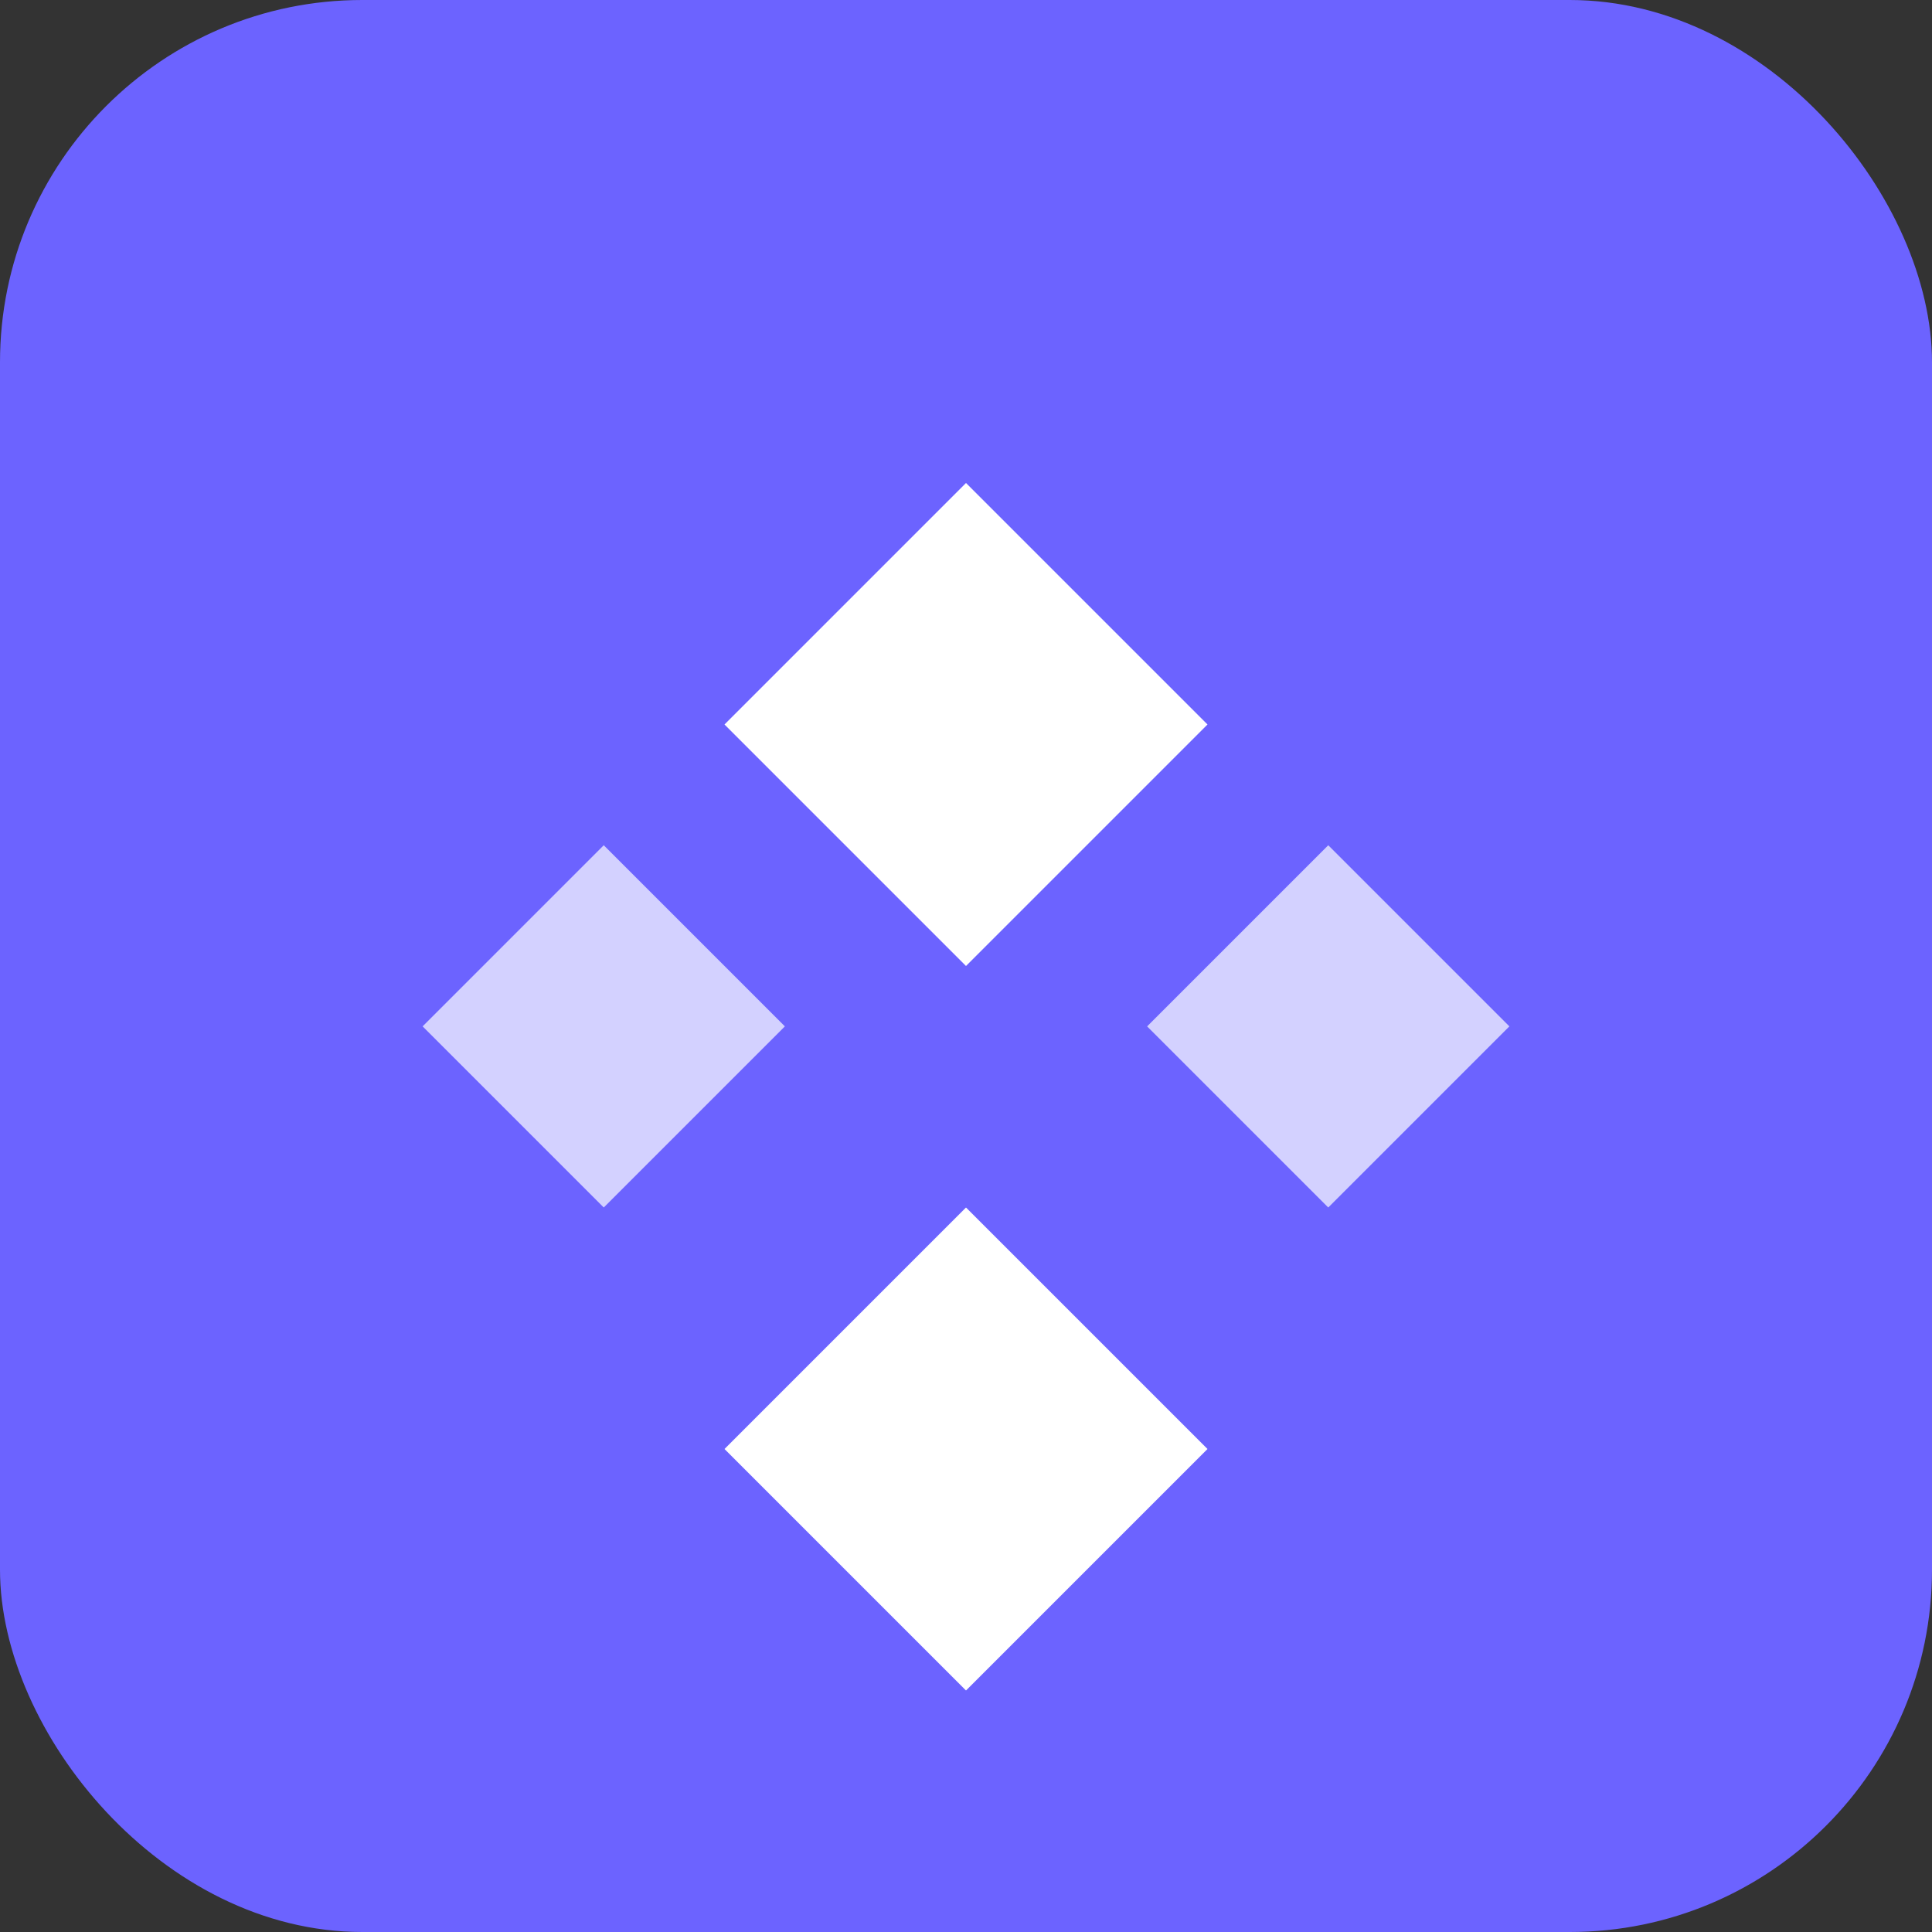
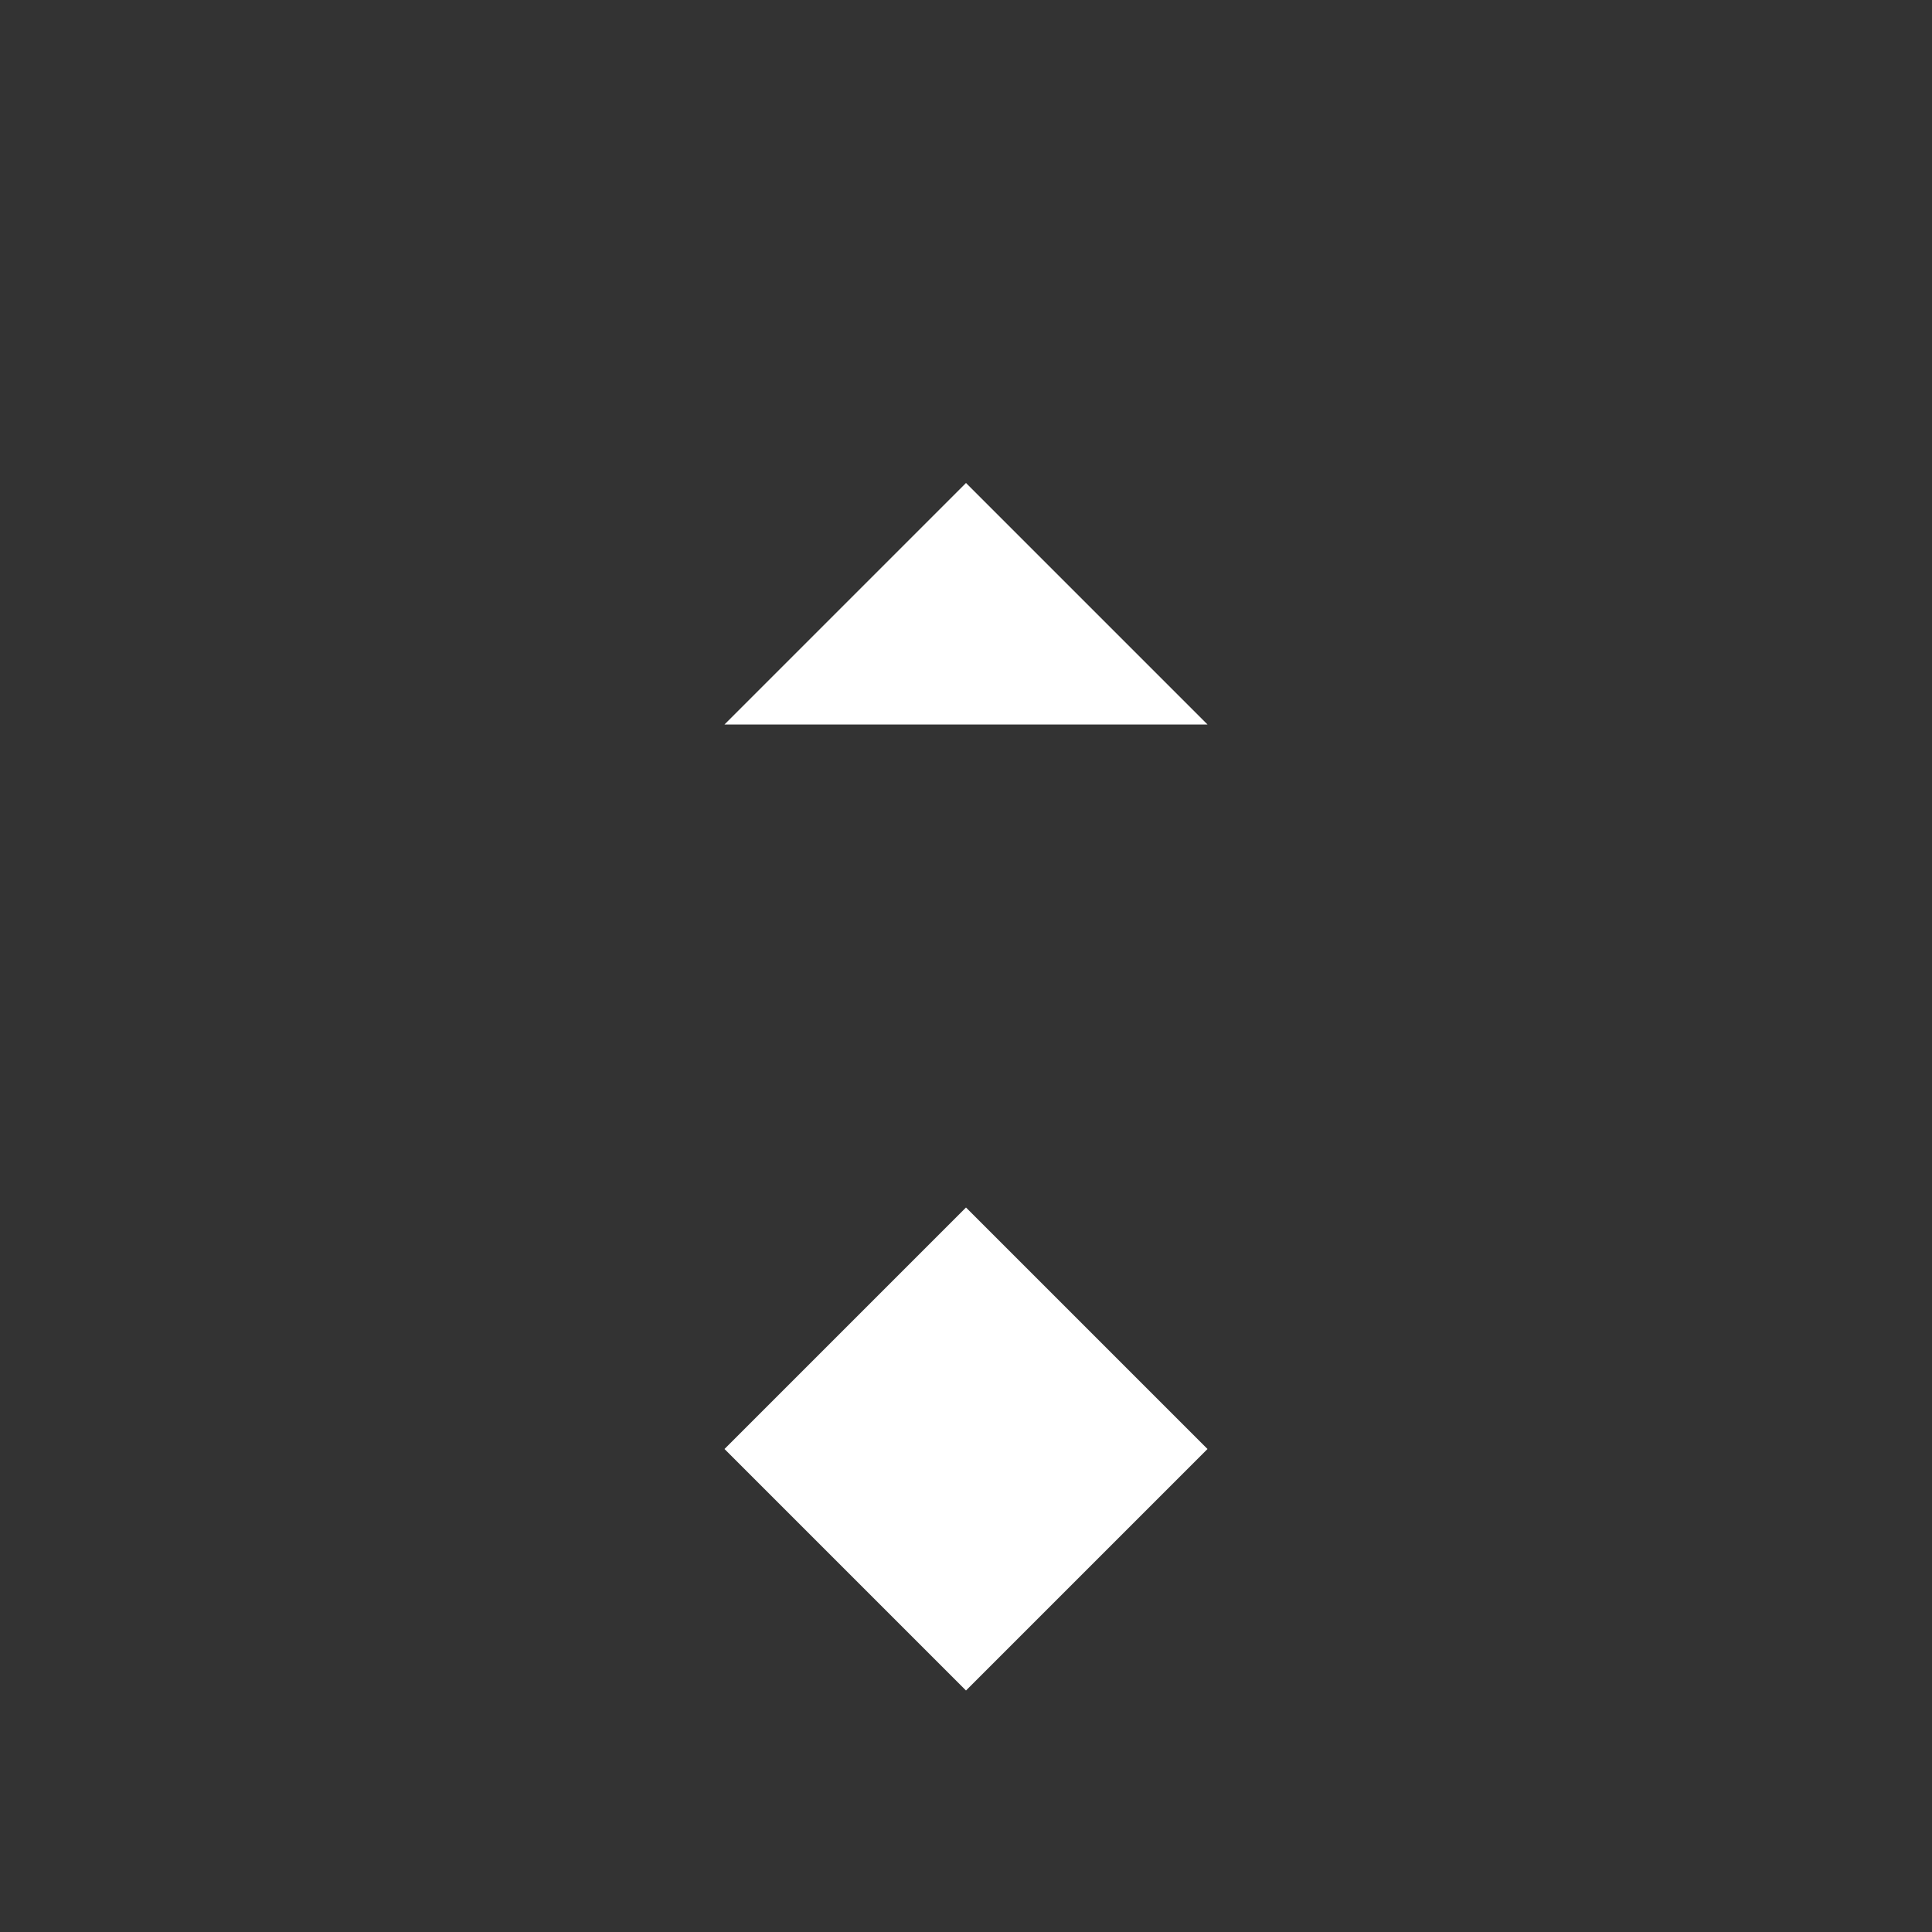
<svg xmlns="http://www.w3.org/2000/svg" width="32" height="32" viewBox="0 0 32 32" fill="none">
  <rect x="0" y="0" width="32" height="32" fill="#333333" stroke="none" />
-   <rect width="32" height="32" rx="6" fill="#6C63FF" />
-   <path d="M16 8L12 12L16 16L20 12L16 8Z" fill="white" />
-   <path d="M10 14L7 17L10 20L13 17L10 14Z" fill="white" opacity="0.7" />
-   <path d="M22 14L19 17L22 20L25 17L22 14Z" fill="white" opacity="0.7" />
+   <path d="M16 8L12 12L20 12L16 8Z" fill="white" />
  <path d="M16 20L12 24L16 28L20 24L16 20Z" fill="white" />
</svg>